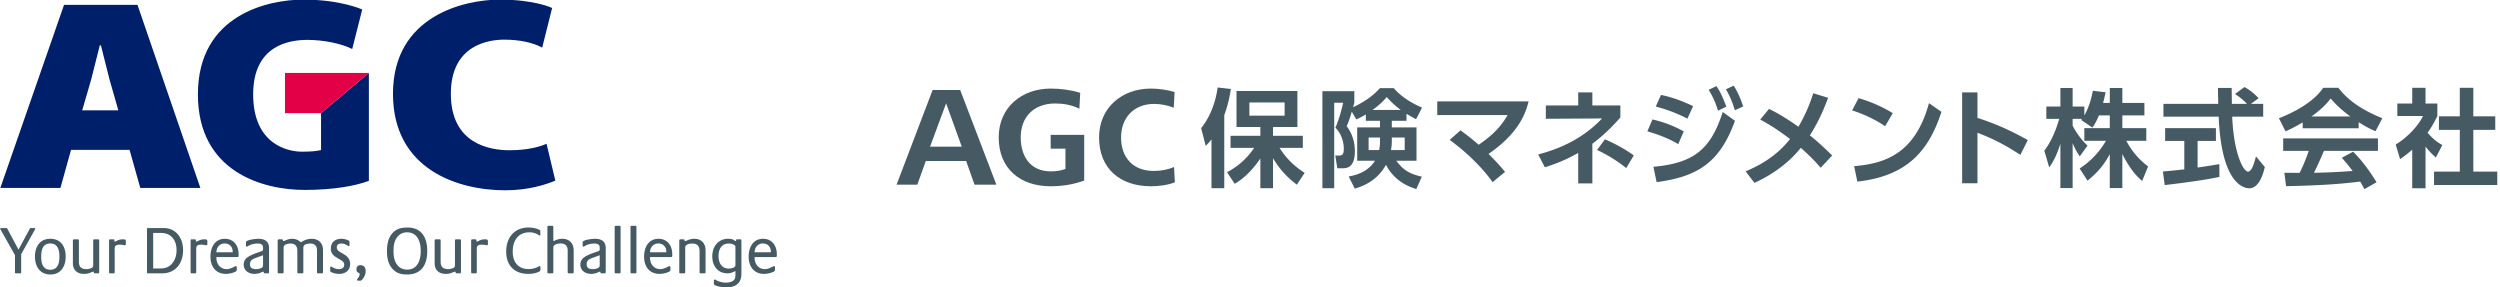
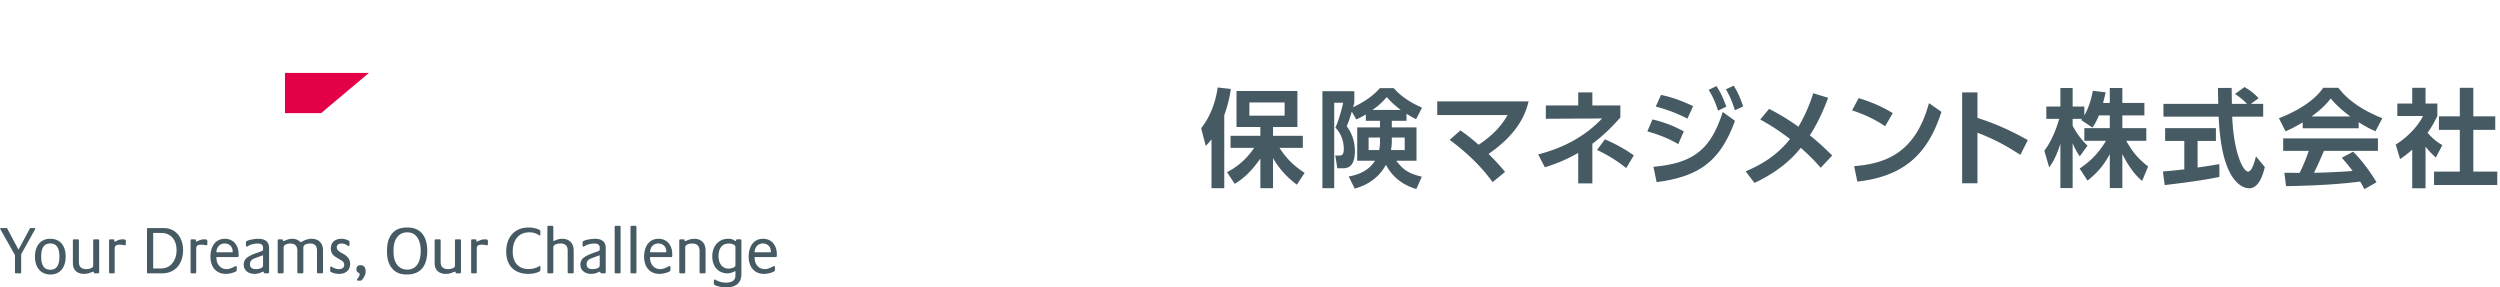
<svg xmlns="http://www.w3.org/2000/svg" version="1.1" id="レイヤー_1" x="0" y="0" width="392" height="45" xml:space="preserve">
  <style>.st0{fill:#001f6b}.st2{fill:#465a64}</style>
-   <path class="st0" d="M21.995 29.463h9.42L21.559.766H10.04L.053 29.463h9.423l1.663-5.962h9.179l1.677 5.962zm-9.108-12.158l1.409-4.831 1.355-5.371h.17l1.355 5.371 1.382 4.831h-5.671zM86.575 1.251S83.891-.061 78.38-.061 61.618 2.426 61.618 14.707c0 11.855 10.168 15.131 17.598 15.131 3.671 0 6.38-.899 7.862-1.517l-1.382-5.782c-1.144.53-3.156 1.02-5.796 1.02-3.133 0-9.206-1.001-9.206-8.851 0-7.851 6.189-8.492 8.398-8.492 2.21 0 4.419.421 5.924 1.249l1.559-6.214zM56.796 1.489S53.465-.062 47.579-.062c-5.416 0-16.547 2.292-16.547 14.859 0 12.213 10.262 14.984 16.721 14.984 4.672 0 8.034-.658 10.088-1.424v-16.92l-7.5 6.305v5.786c-.721.179-1.68.255-3.011.255-2.004 0-7.634-.993-7.634-8.987 0-7.66 5.586-8.543 8.5-8.543 2.471 0 5.305.556 7.031 1.431l1.569-6.195z" />
  <path fill="#e40046" d="M44.684 17.743h5.657l7.5-6.306H44.684z" />
  <g>
    <path class="st2" d="M5.493 35.972L3.32 39.858v2.884c0 .064-.05.117-.11.117h-.741c-.06 0-.12-.053-.12-.117v-2.735L.076 35.972a.177.177 0 01-.03-.096c0-.085.03-.117.11-.117h.871c.04 0 .08.021.101.064L2.9 39.145l1.792-3.322c.02-.032.05-.064.091-.064h.61c.071 0 .13.031.13.117 0 .054-.01.054-.03.096M7.915 43.04c-1.592 0-2.433-1.182-2.433-2.799 0-1.608.811-2.8 2.403-2.8 1.612 0 2.412 1.16 2.412 2.788.001 1.598-.79 2.811-2.382 2.811m-.03-4.864c-1.182 0-1.422 1.011-1.422 2.075 0 1.043.26 2.044 1.432 2.044 1.161 0 1.421-1.022 1.421-2.065.001-1.053-.269-2.054-1.431-2.054M15.402 42.859h-.54c-.15 0-.15-.139-.15-.256-.22 0-.381.085-.591.17-.33.127-.61.17-.961.17-.992 0-1.731-.543-1.731-1.66v-3.598c0-.085.07-.16.15-.16h.641c.081 0 .15.074.15.16v3.289c0 .341.041.756.321.969.23.181.53.256.821.256.21 0 .43-.031.631-.096.279-.084.47-.181.47-.521v-3.896c0-.085.071-.16.15-.16h.641c.08 0 .15.074.15.16v5.013c-.001.085-.072.16-.152.16M19.587 38.463c-.041 0-.08-.011-.121-.021a3.577 3.577 0 00-.681-.075c-.451 0-.801.065-.801.629V42.7c0 .084-.061.159-.14.159h-.591c-.08 0-.15-.075-.15-.159v-5.014c0-.085.07-.16.15-.16h.511c.21 0 .17.181.17.352h.031c.11 0 .17-.022.26-.075.39-.202.63-.276 1.061-.276.561 0 .441.213.441.755-.001.096-.041.181-.14.181M25.423 42.859H23.16c-.06 0-.11-.054-.11-.117v-6.865c0-.064.05-.117.11-.117h2.524c1.892 0 3.023 1.523 3.023 3.46-.001 2.128-1.232 3.639-3.284 3.639m-.161-6.333H24.02v5.567h1.111c.761 0 1.352-.18 1.872-.798.481-.574.681-1.299.681-2.054 0-1.608-.871-2.715-2.422-2.715M32.369 38.463c-.041 0-.08-.011-.121-.021a3.577 3.577 0 00-.681-.075c-.451 0-.801.065-.801.629V42.7c0 .084-.061.159-.14.159h-.591c-.08 0-.15-.075-.15-.159v-5.014c0-.085.07-.16.15-.16h.511c.21 0 .17.181.17.352h.03c.111 0 .17-.022.261-.075.39-.202.63-.276 1.061-.276.561 0 .441.213.441.755 0 .096-.04.181-.14.181M37.264 40.305H33.93v.064c0 1.053.611 1.83 1.632 1.83.4 0 .86-.213 1.211-.394.07-.031.13-.084.21-.084.21 0 .14.447.14.585 0 .203-.06.214-.22.299-.421.213-1.032.341-1.491.341-1.532 0-2.413-1.108-2.413-2.693 0-1.511.711-2.81 2.263-2.81 1.352 0 2.153 1.022 2.153 2.416v.287c0 .084-.071.159-.151.159m-.781-.852c0-.788-.54-1.277-1.261-1.277-.751 0-1.282.596-1.292 1.384h2.553v-.107zM42.039 42.859h-.511c-.17 0-.18-.107-.18-.256h-.021c-.18 0-.3.074-.46.149-.271.128-.682.192-.982.192-.83 0-1.672-.468-1.672-1.458 0-.5.23-.895.621-1.16.641-.436 1.411-.66 2.123-.915.17-.064.29-.117.29-.331v-.233c0-.553-.421-.66-.861-.66-.5 0-1.071.128-1.501.404-.06.042-.101.074-.18.074-.091 0-.14-.052-.14-.149v-.425c0-.127 0-.191.101-.266.32-.256 1.441-.383 1.852-.383.921 0 1.672.352 1.672 1.448v3.81c-.001.084-.071.159-.151.159m-.791-2.842l-1.032.383c-.53.191-1.021.362-1.021 1.043 0 .596.441.756.921.756.28 0 .591-.043.841-.17s.29-.244.29-.532v-1.48zM50.497 42.859h-.641c-.08 0-.15-.075-.15-.16v-3.395c0-.745-.35-1.117-1.051-1.117-.22 0-.46.031-.671.107-.31.117-.421.276-.421.628V42.7c0 .084-.07.16-.15.16h-.64c-.081 0-.15-.075-.15-.16v-3.385c0-.767-.391-1.128-1.101-1.128-.22 0-.441.043-.651.128-.29.117-.4.255-.4.585v3.8c0 .084-.071.16-.15.16h-.631c-.08 0-.15-.075-.15-.16v-5.013c0-.085.071-.16.15-.16h.52c.17 0 .16.127.16.266h.03c.18 0 .351-.096.511-.16.28-.117.6-.192.9-.192.491 0 .952.17 1.312.522h.121c.47-.319 1.061-.522 1.622-.522 1.042 0 1.782.628 1.782 1.778V42.7c-.001.084-.071.159-.151.159M53.189 42.944c-.401 0-.791-.075-1.161-.234-.16-.064-.25-.085-.25-.288v-.457c0-.085.03-.17.12-.17.06 0 .091.021.14.054.35.213.691.351 1.101.351.411 0 .831-.17.831-.681 0-.49-.401-.661-.741-.862-.691-.415-1.352-.714-1.352-1.682 0-1.043.741-1.533 1.652-1.533.37 0 .701.074 1.041.234.14.064.231.085.231.266v.49c0 .074-.031.16-.111.16-.061 0-.12-.043-.17-.075-.35-.213-.581-.33-1.001-.33-.391 0-.711.16-.711.618 0 .99 2.092.873 2.092 2.586.001 1.053-.8 1.553-1.711 1.553M56.832 43.796c-.12.149-.18.213-.37.213h-.291c-.09 0-.19-.031-.19-.149 0-.149.411-.447.411-.852 0-.373-.5-.085-.5-.808 0-.427.26-.618.641-.618.56 0 .801.394.801.958-.001.468-.222.905-.502 1.256M63.818 43.04c-.982 0-1.772-.223-2.413-1.053-.591-.756-.721-1.65-.721-2.609 0-.958.13-1.893.721-2.66.661-.852 1.502-1.044 2.503-1.044 2.153 0 3.084 1.523 3.084 3.672 0 2.246-.961 3.694-3.174 3.694m.02-6.61c-.691 0-1.232.276-1.642.873-.411.596-.49 1.32-.49 2.043 0 .725.08 1.448.48 2.055.401.596.971.872 1.652.872 1.602 0 2.132-1.426 2.132-2.916.001-1.479-.53-2.927-2.132-2.927M72.127 42.859h-.541c-.15 0-.15-.139-.15-.256-.22 0-.381.085-.591.17-.33.127-.61.17-.961.17-.992 0-1.731-.543-1.731-1.66v-3.598c0-.085.069-.16.15-.16h.641c.08 0 .15.074.15.16v3.289c0 .341.041.756.321.969.23.181.531.256.821.256.21 0 .431-.031.63-.096.281-.084.471-.181.471-.521v-3.896c0-.085.071-.16.15-.16h.641c.08 0 .15.074.15.16v5.013c-.001.085-.072.16-.151.16M76.361 38.463c-.04 0-.08-.011-.12-.021a3.579 3.579 0 00-.682-.075c-.45 0-.801.065-.801.629V42.7c0 .084-.06.159-.14.159h-.591c-.081 0-.15-.075-.15-.159v-5.014c0-.085.07-.16.15-.16h.51c.21 0 .17.181.17.352h.03a.44.44 0 00.26-.075c.391-.202.631-.276 1.061-.276.56 0 .441.213.441.755.002.096-.038.181-.138.181M84.439 42.635c-.49.234-1.071.309-1.612.309-2.072 0-3.455-1.224-3.455-3.491 0-2.268 1.342-3.779 3.494-3.779.51 0 1.211.097 1.672.352.14.075.19.085.19.266v.479c0 .064-.01.16-.09.16-.071 0-.14-.064-.2-.095a2.547 2.547 0 00-1.431-.405c-1.742 0-2.613 1.267-2.613 3.033 0 1.672.901 2.725 2.493 2.725.581 0 1.151-.149 1.652-.447a.207.207 0 01.111-.042c.13 0 .08.511.08.606-.001.233-.111.245-.291.329M89.804 42.859h-.641c-.08 0-.15-.075-.15-.16v-3.395c0-.82-.431-1.128-1.161-1.128-.23 0-.461.042-.681.127-.27.107-.41.245-.41.564v3.832c0 .084-.071.16-.15.16h-.631c-.081 0-.15-.075-.15-.16v-7.132c0-.085.069-.16.15-.16h.631c.08 0 .15.074.15.16v2.214c.009 0 .03.011.03.011.08 0 .17-.054.24-.085.38-.171.731-.266 1.141-.266 1.071 0 1.781.682 1.781 1.841v3.417c.001.085-.069.16-.149.16M94.829 42.859h-.511c-.17 0-.18-.107-.18-.256h-.021c-.18 0-.3.074-.46.149-.271.128-.681.192-.982.192-.83 0-1.672-.468-1.672-1.458 0-.5.231-.895.622-1.16.64-.436 1.411-.66 2.122-.915.17-.064.29-.117.29-.331v-.233c0-.553-.421-.66-.861-.66-.5 0-1.071.128-1.501.404-.06.042-.101.074-.18.074-.091 0-.14-.052-.14-.149v-.425c0-.127 0-.191.101-.266.32-.256 1.441-.383 1.852-.383.921 0 1.672.352 1.672 1.448v3.81c-.002.084-.071.159-.151.159m-.792-2.842l-1.031.383c-.53.191-1.021.362-1.021 1.043 0 .596.441.756.921.756.28 0 .591-.043.841-.17s.29-.244.29-.532v-1.48zM97.16 42.859h-.631c-.08 0-.15-.075-.15-.16v-7.132c0-.085.07-.16.15-.16h.631c.08 0 .15.074.15.16v7.132c.001.085-.07.16-.15.16M99.643 42.859h-.631c-.08 0-.15-.075-.15-.16v-7.132c0-.085.071-.16.15-.16h.631c.08 0 .15.074.15.16v7.132c0 .085-.071.16-.15.16M105.259 40.305h-3.334v.064c0 1.053.611 1.83 1.632 1.83.4 0 .86-.213 1.211-.394.07-.031.13-.084.21-.084.21 0 .14.447.14.585 0 .203-.06.214-.22.299-.421.213-1.032.341-1.491.341-1.532 0-2.413-1.108-2.413-2.693 0-1.511.711-2.81 2.263-2.81 1.352 0 2.153 1.022 2.153 2.416v.287c-.001.084-.071.159-.151.159m-.781-.852c0-.788-.54-1.277-1.261-1.277-.751 0-1.282.596-1.292 1.384h2.553v-.107zM110.484 42.859h-.641c-.08 0-.15-.075-.15-.16V39.41c0-.83-.37-1.224-1.151-1.224-.24 0-.49.031-.711.128-.26.106-.39.233-.39.543v3.842c0 .084-.071.16-.15.16h-.631c-.081 0-.15-.075-.15-.16v-5.013c0-.085.07-.16.15-.16h.49c.21 0 .19.085.19.266h.08c.17 0 .361-.127.53-.181.311-.107.591-.17.922-.17 1.061 0 1.762.671 1.762 1.821V42.7c0 .084-.07.159-.15.159M113.877 45.062c-.5 0-1.212-.095-1.672-.308-.15-.064-.27-.107-.27-.299v-.447c0-.085.04-.181.131-.181.08 0 .19.074.26.117.431.245 1.021.372 1.502.372.37 0 .83-.074 1.141-.299.31-.223.35-.617.35-.989v-.51c-.07 0-.11.021-.17.052-.36.181-.681.288-1.081.288-1.482 0-2.383-1.128-2.383-2.661 0-1.576.981-2.757 2.493-2.757.26 0 .561.031.801.149.13.064.26.203.4.203.01 0 .03-.011.041-.011 0-.117-.011-.256.15-.256h.531c.08 0 .15.074.15.16v5.29c-.002 1.555-1.063 2.087-2.374 2.087m1.441-6.258c0-.203-.02-.266-.18-.383-.24-.17-.58-.234-.861-.234-1.131 0-1.612.873-1.612 1.979 0 1.055.521 1.948 1.593 1.948.259 0 .61-.064.84-.202.18-.107.22-.191.22-.405v-2.703zM121.655 40.305h-3.334v.064c0 1.053.611 1.83 1.632 1.83.4 0 .86-.213 1.211-.394.07-.031.13-.084.21-.084.21 0 .14.447.14.585 0 .203-.06.214-.22.299-.421.213-1.032.341-1.491.341-1.532 0-2.413-1.108-2.413-2.693 0-1.511.711-2.81 2.263-2.81 1.352 0 2.152 1.022 2.152 2.416v.287c-.001.084-.071.159-.15.159m-.782-.852c0-.788-.54-1.277-1.261-1.277-.751 0-1.282.596-1.292 1.384h2.553v-.107z" />
  </g>
  <g>
    <path class="st2" d="M189.961 21.863c-.384.468-.518.618-.901 1.018l-.718-2.788c2.02-2.521 2.471-5.542 2.588-6.377l2.07.234c-.117.751-.35 2.237-1.035 4.107v11.452h-2.003v-7.646zm2.437 5.142c.851-.468 2.654-1.452 4.257-3.823h-3.706v-1.886h4.674V19.91h-3.739v-5.643h9.549v5.643h-3.823v1.386h4.674v1.886h-3.656c1.336 2.087 2.721 3.122 3.94 3.923l-1.219 1.853c-.735-.568-2.387-1.82-3.739-4.157v4.708h-1.986v-4.658c-1.77 2.588-3.306 3.539-4.023 3.973l-1.203-1.819zm3.505-10.935v2.07h5.526v-2.07h-5.526zM214.164 17.94c-.735.451-1.052.584-1.503.785l-.701-1.219c-.234.818-.468 1.536-.801 2.287.868 1.118 1.285 2.504 1.285 3.906 0 2.688-1.352 2.688-2.003 2.688h-.751l-.317-2.003h.634c.368 0 .701-.084.701-1.035 0-.284 0-2.003-1.319-3.339.551-1.185 1.068-3.138 1.218-3.906h-1.402v13.405h-1.853V14.301h5.008v1.803c-.1.334-.117.451-.184.701 1.403-.668 2.955-1.569 4.19-2.988h2.17c1.436 1.653 3.372 2.604 4.441 3.055l-.935 1.82a23.667 23.667 0 01-1.502-.851v1.102h-2.304v1.035h3.873v5.225h-3.172c1.135 1.502 2.053 2.037 4.007 2.504l-.868 1.936c-.835-.267-3.322-1.035-4.757-3.806-1.469 2.704-3.94 3.456-4.892 3.739l-.951-1.903c1.569-.267 3.172-.935 4.123-2.471h-2.788v-5.225h3.572v-1.035h-2.22V17.94zm2.22 3.622h-1.786v1.97h1.653a6.81 6.81 0 00.133-1.469v-.501zm3.256-4.323c-1.152-.852-1.803-1.586-2.203-2.02-.668.801-1.286 1.352-2.237 2.02h4.44zm-1.403 4.941c0 .367-.033.835-.133 1.352h2.153v-1.97h-2.02v.618zM228.999 20.444c.568.4 1.453 1.035 2.855 2.254 2.287-1.552 3.506-2.888 4.541-4.657H225.36v-2.137h14.323c-.4 1.619-1.369 4.858-6.277 8.23 1.168 1.169 1.736 1.786 2.587 2.821l-1.953 1.603c-2.437-3.405-5.592-5.776-6.728-6.627l1.687-1.487zM247.463 14.484h2.22v2.053h4.391v1.886c-1.386 1.553-2.571 2.738-4.391 4.123v6.21h-2.22v-4.774c-1.886 1.052-3.172 1.586-5.225 2.254l-1.052-2.02c2.821-.735 6.728-2.17 10.017-5.642l-8.814.05v-2.087h5.075v-2.053zm7.529 11.87a22.413 22.413 0 00-4.574-2.838l1.235-1.669c1.502.634 3.255 1.586 4.524 2.521l-1.185 1.986zM263.146 22.598c-.968-.584-2.504-1.336-4.841-2.003l.801-1.87c1.218.284 3.072.835 4.908 1.886l-.868 1.987zm-3.89 3.555c6.277-.568 8.981-2.688 10.868-8.597l1.92 1.386c-2.337 6.427-5.693 8.748-12.287 9.616l-.501-2.405zm5.326-7.545c-2.053-1.085-3.856-1.603-4.958-1.903l.818-1.82c2.12.417 3.923 1.235 5.042 1.753l-.902 1.97zm4.557-5.109c.668 1.002 1.002 1.786 1.553 3.222l-1.302.634c-.434-1.319-.701-1.986-1.469-3.272l1.218-.584zm2.705-.067c.701 1.118 1.068 2.02 1.486 3.255l-1.302.601c-.434-1.386-.718-2.07-1.402-3.289l1.218-.567zM277.388 17.072c1.586.785 3.189 1.786 4.607 2.805a24.843 24.843 0 002.321-5.259l2.337.718c-.601 1.569-1.386 3.573-2.871 5.893.317.234 1.586 1.252 3.506 3.155l-1.803 1.92c-.467-.534-1.436-1.653-3.122-3.122-1.185 1.502-3.439 3.739-7.262 5.492l-1.385-1.803c1.486-.651 4.524-1.97 6.961-5.075-1.853-1.386-2.888-2.07-4.674-3.055l1.385-1.669zM295.587 19.793c-.735-.501-2.454-1.603-5.175-2.487l1.018-1.92c1.219.367 3.089.985 5.359 2.354l-1.202 2.053zm-4.858 6.26c4.958-.401 9.599-2.053 11.735-9.883l1.953 1.369c-1.987 6.16-5.426 10.083-13.188 10.935l-.5-2.421zM316.795 24.283c-2.404-1.552-4.04-2.421-6.728-3.472v7.93h-2.404V14.484h2.404v4.007c3.756 1.185 6.427 2.671 7.896 3.472l-1.168 2.32zM329.113 18.09c-.418 1.018-.718 1.469-1.018 1.92l-1.77-1.202c.067-.083.1-.117.134-.167h-1.469v1.052c.351.751 1.302 2.204 2.337 3.138l-1.218 1.686a10.436 10.436 0 01-1.119-2.07v7.045h-1.92v-6.961c-.568 1.786-1.052 2.721-1.753 3.723l-.768-2.621c1.118-1.486 1.82-3.222 2.337-4.991h-2.02v-1.936h2.203V13.8h1.92v2.905h1.836v1.386c.768-1.319 1.118-2.771 1.336-3.856l2.003.234c-.1.467-.184.851-.401 1.669h1.052V13.8h1.97v2.337h3.456v1.953h-3.456v2.003h3.756v1.987h-3.139c1.052 1.936 2.12 3.005 3.422 4.023l-.935 2.27c-.451-.384-1.736-1.469-3.105-4.224v5.342h-1.97v-5.325c-.801 1.486-1.703 2.721-3.489 4.157l-1.235-1.903c1.436-.952 2.888-2.237 4.123-4.34h-3.389v-1.987h3.99V18.09h-1.701zM339.143 26.888a108.08 108.08 0 003.355-.334v-4.457h-3.005v-2.003h7.963v2.003h-2.871v4.173c1.419-.2 2.504-.384 3.406-.534l.017 2.003c-2.337.501-5.526.918-8.581 1.285l-.284-2.136zm13.789-10.601h1.936v2.003h-4.858c.234 5.726 1.72 8.614 2.488 8.614.601 0 1.001-1.452 1.235-2.387l1.386 1.669c-.167.735-.785 3.339-2.437 3.339-.885 0-4.374-.751-4.791-11.235h-8.664v-2.003h8.597a142.25 142.25 0 01-.05-2.504h2.153c0 .267.017 1.436.033 2.504h2.371a10.241 10.241 0 00-1.886-1.552l1.486-1.085a8.557 8.557 0 012.22 1.753l-1.219.884zM361.059 19.192c-1.336.801-2.17 1.169-2.688 1.402l-1.035-2.053c4.057-1.586 6.043-3.439 6.945-4.774h2.371c.901 1.135 2.537 3.005 6.895 4.774l-1.068 2.037c-.534-.234-1.352-.584-2.638-1.419v.952h-8.781v-.919zm9.683 10.467c-.183-.334-.3-.584-.668-1.185-2.154.25-4.875.584-11.619.718l-.267-2.103c.217 0 2.003.017 2.387.017.484-.918 1.052-2.287 1.436-3.455h-4.007v-1.953h14.858v1.953h-8.464c-.634 1.486-1.052 2.437-1.569 3.439.534 0 3.322-.067 6.06-.284-.367-.501-.801-1.052-1.686-2.07l1.77-.952c1.903 1.887 3.322 4.224 3.672 4.791l-1.903 1.084zm-2.22-11.402c-1.803-1.336-2.638-2.304-3.072-2.821-.801 1.118-1.986 2.087-3.005 2.821h6.077zM380.322 29.525h-2.086v-6.06a18.49 18.49 0 01-1.903 1.486l-.684-2.287c1.886-1.152 3.589-3.005 4.274-4.474H375.9v-1.953h2.337v-2.471h2.086v2.471h1.853v1.953c-.584 1.202-1.018 1.92-1.536 2.621 1.052 1.219 1.803 1.636 2.321 1.937l-1.018 1.953c-.5-.451-1.052-.968-1.619-1.719v6.543zm5.375-15.759h2.12v4.474h3.439v2.12h-3.439v6.544h3.756v2.103h-9.916v-2.103h4.04V20.36h-3.272v-2.12h3.272v-4.474z" />
    <g>
-       <path class="st2" d="M152.805 28.96l-1.314-3.718h-6.324l-1.336 3.718h-3.251l5.655-14.851h4.32l5.678 14.851h-3.428zm-4.454-12.758l-2.516 6.791h4.965l-2.449-6.791zM164.725 29.205c-4.765 0-8.127-2.761-8.127-7.659 0-4.72 3.607-7.659 8.172-7.659 1.492 0 3.206.223 4.609.668l-.134 2.494c-1.18-.601-2.516-.824-3.807-.824-3.273 0-5.388 2.048-5.388 5.321 0 2.961 1.514 5.322 4.698 5.322.802 0 1.559-.089 2.316-.379v-3.184h-2.316v-2.16h5.255v7.169c-1.716.624-3.475.891-5.278.891M180.46 29.205c-4.787 0-8.127-2.739-8.127-7.659 0-4.653 3.584-7.659 8.127-7.659 1.18 0 2.605.201 3.718.535l-.134 2.471c-.913-.379-2.071-.601-3.072-.601-3.162 0-5.188 2.16-5.188 5.254 0 3.184 1.892 5.255 5.121 5.255 1.091 0 2.182-.178 3.184-.623l.133 2.405c-1.113.444-2.538.622-3.762.622" />
-     </g>
+       </g>
  </g>
</svg>